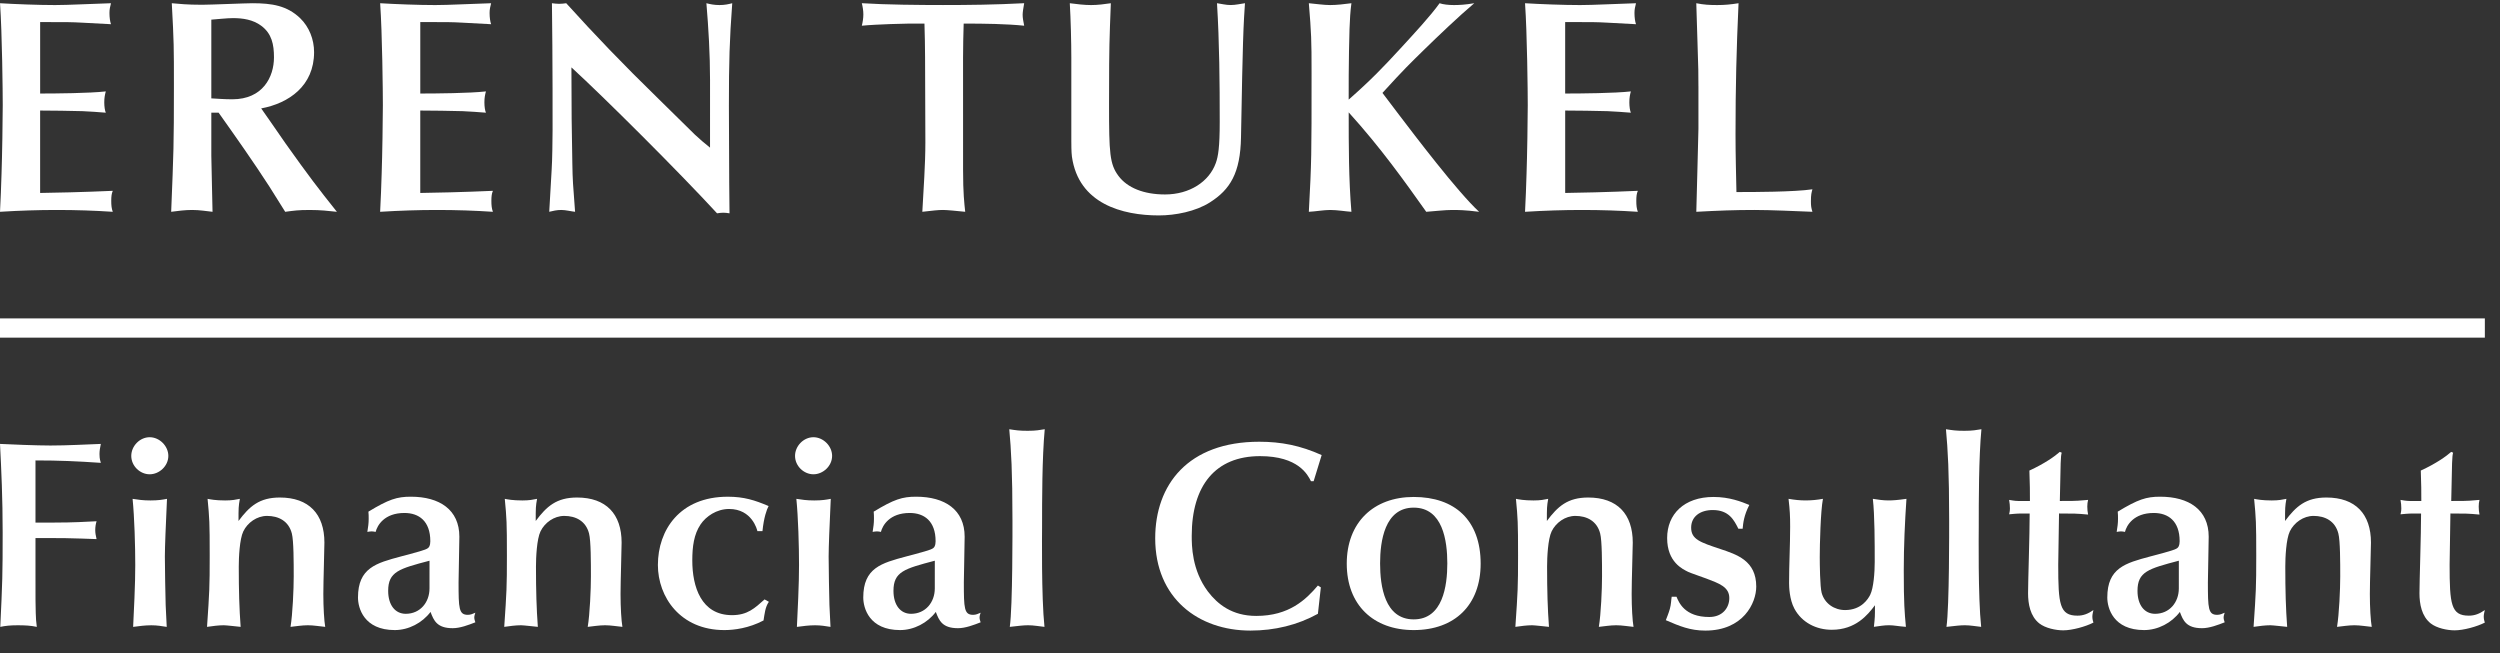
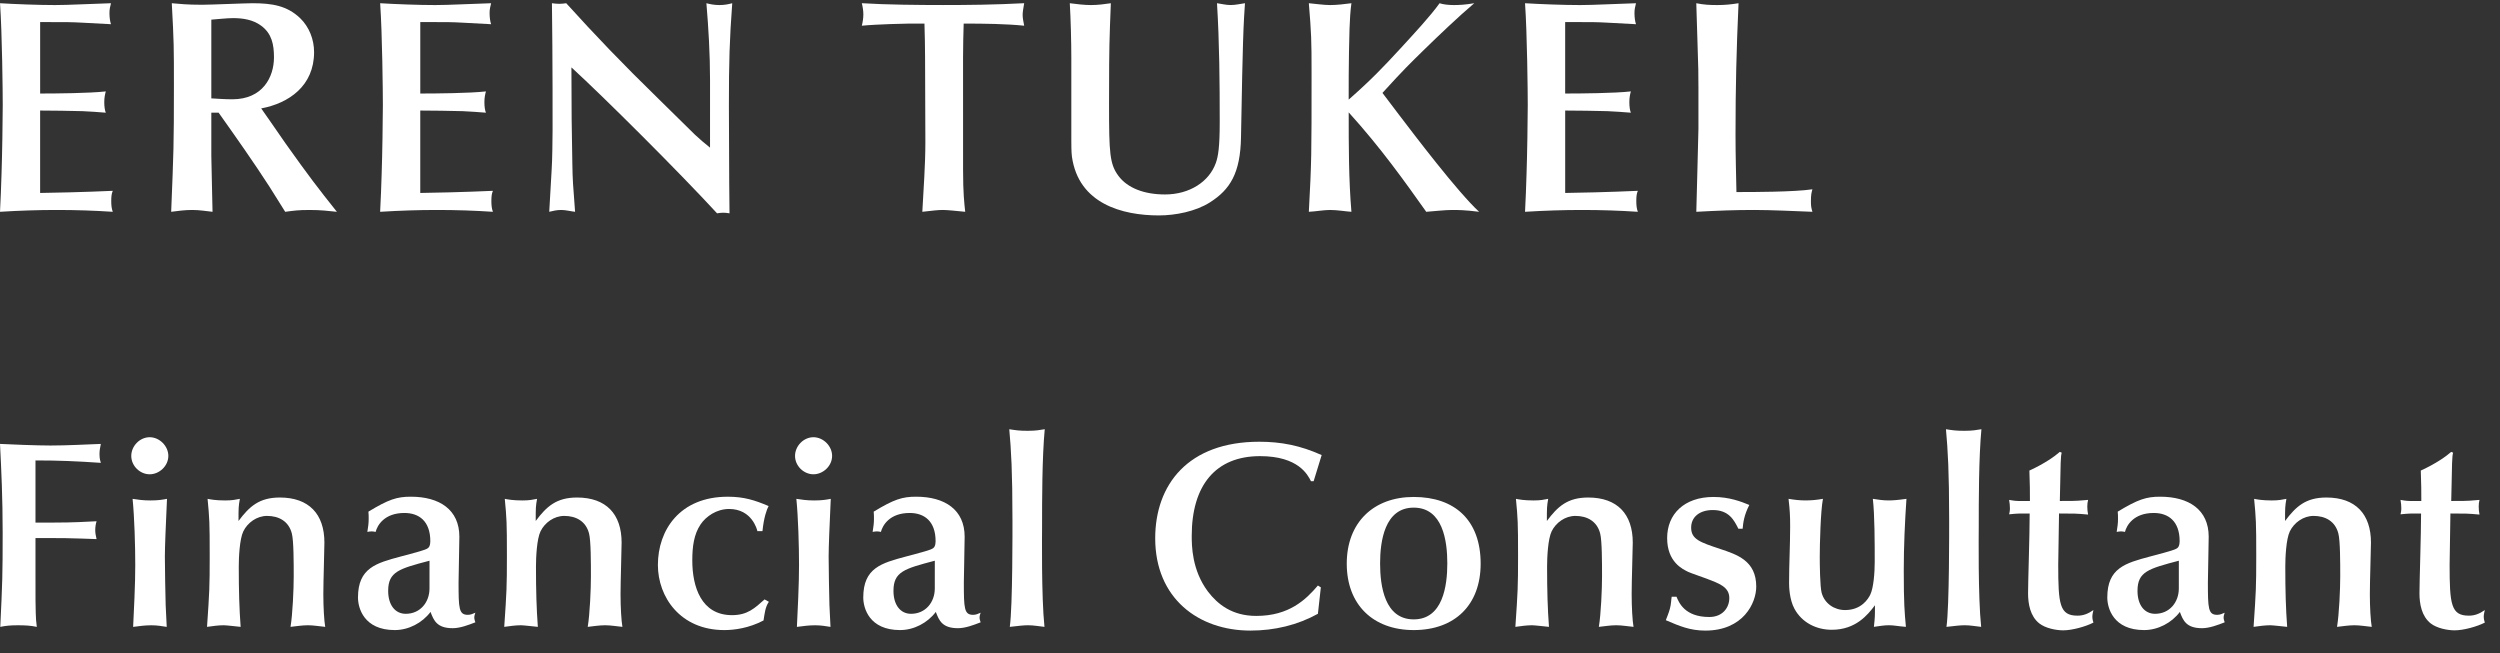
<svg xmlns="http://www.w3.org/2000/svg" version="1.1" id="Layer_1" x="0px" y="0px" viewBox="0 0 134 35" style="enable-background:new 0 0 134 35;" xml:space="preserve">
  <rect x="0" y="0" width="134" height="35" fill="#333333" stroke="none" />
  <style type="text/css">
	.st0{fill:none;stroke:#FFFFFF;stroke-width:1.031;stroke-miterlimit:10;}
	.st1{fill:#FFFFFF;}
</style>
-   <line class="st0" x1="0" y1="17.582" x2="133.188" y2="17.582" />
  <g>
    <path class="st1" d="M2.151,5.013c0.831,0,2.656-0.016,3.52-0.114c-0.049,0.18-0.082,0.342-0.082,0.587   c0,0.228,0.032,0.44,0.082,0.554C5.248,6.007,4.824,5.974,4.417,5.958C3.667,5.941,2.901,5.925,2.151,5.925v4.417   c0.423,0,2.509-0.049,3.894-0.114c-0.065,0.146-0.082,0.31-0.082,0.538c0,0.244,0.017,0.407,0.082,0.586   c-0.978-0.065-1.956-0.098-2.998-0.098C2.07,11.254,1.043,11.287,0,11.352c0.033-0.685,0.065-1.353,0.082-2.037   c0.033-0.945,0.065-2.933,0.065-3.683c0-0.684-0.032-3.83-0.146-5.459c0.799,0.049,2.07,0.098,2.95,0.098   c0.75,0,1.825-0.065,2.998-0.098C5.899,0.368,5.867,0.498,5.867,0.694c0,0.244,0.033,0.473,0.082,0.603   L4.417,1.216c-0.603-0.033-0.766-0.033-2.265-0.033V5.013z" />
    <path class="st1" d="M14.457,6.463c0.244,0.342,0.603,0.88,0.847,1.223c1.288,1.809,1.728,2.379,2.754,3.667   c-0.457-0.049-0.864-0.098-1.451-0.098c-0.635,0-0.831,0.033-1.32,0.098c-0.245-0.375-0.603-0.978-0.848-1.353   c-0.831-1.288-1.841-2.722-2.721-3.96h-0.391v2.314c0,0.473,0.065,2.575,0.065,2.998   c-0.326-0.033-0.684-0.098-1.092-0.098c-0.374,0-0.766,0.049-1.125,0.098c0.13-3.21,0.147-3.569,0.147-6.714   c0-2.135,0-2.363-0.114-4.465c0.375,0.032,0.798,0.082,1.629,0.082c0.424,0,2.314-0.082,2.689-0.082   c1.06,0,1.858,0.13,2.559,0.798c0.489,0.473,0.75,1.141,0.75,1.825c0,1.809-1.353,2.738-2.835,3.015   L14.457,6.463z M11.328,5.273c0.31,0.017,0.701,0.049,1.125,0.049c1.629,0,2.232-1.19,2.232-2.249   c0-0.684-0.114-1.271-0.685-1.694c-0.44-0.326-0.978-0.408-1.516-0.408c-0.31,0-0.913,0.065-1.157,0.082V5.273z" />
    <path class="st1" d="M22.526,5.013c0.831,0,2.656-0.016,3.52-0.114c-0.049,0.18-0.082,0.342-0.082,0.587   c0,0.228,0.032,0.44,0.082,0.554c-0.424-0.033-0.848-0.065-1.255-0.082c-0.75-0.017-1.516-0.033-2.265-0.033   v4.417c0.423,0,2.509-0.049,3.894-0.114c-0.065,0.146-0.082,0.31-0.082,0.538c0,0.244,0.017,0.407,0.082,0.586   c-0.978-0.065-1.956-0.098-2.998-0.098c-0.978,0-2.004,0.033-3.047,0.098c0.033-0.685,0.065-1.353,0.082-2.037   c0.033-0.945,0.065-2.933,0.065-3.683c0-0.684-0.032-3.83-0.146-5.459c0.799,0.049,2.07,0.098,2.95,0.098   c0.75,0,1.825-0.065,2.998-0.098c-0.049,0.195-0.082,0.326-0.082,0.521c0,0.244,0.033,0.473,0.082,0.603   l-1.532-0.082c-0.603-0.033-0.766-0.033-2.265-0.033v3.83H22.526z" />
    <path class="st1" d="M29.617,4.752c0-1.532-0.017-3.063-0.033-4.579c0.13,0.016,0.261,0.032,0.391,0.032   s0.245-0.016,0.375-0.032c1.548,1.711,2.998,3.227,4.97,5.149l1.923,1.891c0.31,0.293,0.457,0.407,0.815,0.701   V4.296c0-1.385-0.082-2.787-0.195-4.123c0.195,0.049,0.407,0.098,0.701,0.098c0.293,0,0.489-0.049,0.684-0.098   c-0.146,1.972-0.179,3.129-0.179,5.508c0,0.945,0.017,3.292,0.017,4.14c0,0.358,0.016,1.206,0.016,1.613   c-0.114-0.017-0.228-0.033-0.326-0.033c-0.114,0-0.228,0.016-0.342,0.033c-2.07-2.249-6.079-6.242-7.806-7.822   c0,2.216,0.016,3.406,0.049,5.133c0.016,0.945,0.033,1.108,0.147,2.607c-0.18-0.016-0.505-0.098-0.733-0.098   c-0.245,0-0.457,0.049-0.652,0.098l0.13-2.265c0.032-0.44,0.049-1.662,0.049-2.119L29.617,4.752L29.617,4.752z" />
    <path class="st1" d="M51.621,9.12c0,1.238,0.065,1.776,0.114,2.232c-0.472-0.049-0.994-0.098-1.19-0.098   c-0.277,0-0.521,0.033-1.108,0.098c0.065-1.239,0.163-2.493,0.163-3.732l-0.016-4.547   c0-0.603-0.016-1.173-0.033-1.809h-0.815c-0.147,0-1.711,0.033-2.542,0.114c0.049-0.196,0.082-0.408,0.082-0.603   c0-0.196-0.033-0.408-0.082-0.603c1.288,0.082,3.096,0.098,4.351,0.098c1.353,0,2.787-0.016,4.351-0.098   c-0.049,0.277-0.082,0.489-0.082,0.619c0,0.179,0.033,0.326,0.082,0.587c-0.961-0.098-2.119-0.114-3.243-0.114   c-0.017,0.586-0.033,1.206-0.033,1.825C51.621,3.09,51.621,9.12,51.621,9.12z" />
    <path class="st1" d="M59.494,1.411c-0.049,1.239-0.049,2.803-0.049,4.205c0,2.591,0.033,3.178,0.505,3.813   c0.473,0.635,1.353,0.994,2.494,0.994c1.32,0,2.363-0.685,2.721-1.679c0.131-0.358,0.212-0.864,0.212-2.2   c0-2.118-0.016-4.253-0.146-6.372c0.228,0.032,0.473,0.098,0.733,0.098s0.521-0.065,0.766-0.098L66.681,0.955   c-0.081,1.401-0.13,4.758-0.163,6.404c-0.033,1.923-0.587,2.803-1.663,3.487   c-0.766,0.489-1.857,0.701-2.738,0.701c-1.956,0-4.302-0.62-4.661-3.146c-0.033-0.228-0.033-0.717-0.033-0.864   V3.106c0-0.831-0.032-2.102-0.082-2.933c0.375,0.049,0.782,0.098,1.141,0.098c0.358,0,0.733-0.049,1.059-0.098   L59.494,1.411z" />
    <path class="st1" d="M70.154,0.173c0.375,0.032,0.798,0.098,1.141,0.098c0.358,0,0.766-0.049,1.141-0.098   c-0.114,0.798-0.114,1.988-0.13,2.575C72.289,3.562,72.289,4.491,72.289,5.339   c1.206-1.06,1.858-1.744,2.787-2.754c0.717-0.782,1.597-1.727,2.086-2.412c0.179,0.065,0.489,0.098,0.766,0.098   c0.277,0,0.604-0.016,1.092-0.098c-0.831,0.701-1.972,1.792-2.656,2.46c-0.815,0.799-1.076,1.043-2.265,2.347   l0.864,1.141c0.831,1.092,3.178,4.188,4.318,5.231c-0.766-0.098-1.141-0.098-1.45-0.098   c-0.391,0-0.913,0.065-1.385,0.098c-1.157-1.629-2.428-3.422-4.156-5.329c0,1.793,0,3.602,0.146,5.329   c-0.277-0.016-0.75-0.098-1.141-0.098c-0.342,0-0.798,0.082-1.141,0.098c0.146-2.754,0.146-2.933,0.146-7.415   C70.301,2.08,70.285,1.802,70.154,0.173z" />
    <path class="st1" d="M83.895,5.013c0.831,0,2.656-0.016,3.519-0.114c-0.049,0.18-0.081,0.342-0.081,0.587   c0,0.228,0.032,0.44,0.081,0.554c-0.424-0.033-0.848-0.065-1.255-0.082c-0.75-0.017-1.516-0.033-2.265-0.033   v4.417c0.423,0,2.509-0.049,3.894-0.114c-0.065,0.146-0.082,0.31-0.082,0.538c0,0.244,0.017,0.407,0.082,0.586   c-0.978-0.065-1.956-0.098-2.999-0.098c-0.978,0-2.004,0.033-3.047,0.098c0.032-0.685,0.065-1.353,0.081-2.037   c0.033-0.945,0.065-2.933,0.065-3.683c0-0.684-0.032-3.83-0.146-5.459c0.798,0.049,2.069,0.098,2.949,0.098   c0.75,0,1.825-0.065,2.999-0.098c-0.049,0.195-0.082,0.326-0.082,0.521c0,0.244,0.033,0.473,0.082,0.603l-1.532-0.082   c-0.603-0.033-0.766-0.033-2.265-0.033V5.013z" />
    <path class="st1" d="M91.035,4.622c0-0.717,0-0.88-0.049-2.331c-0.017-0.342-0.049-1.809-0.065-2.118   c0.407,0.082,0.717,0.098,1.124,0.098s0.733-0.033,1.141-0.098c-0.113,2.46-0.162,4.514-0.162,7.023   c0,1.141,0.032,2.2,0.049,3.097h0.293c0.473,0,2.819,0,3.78-0.147c-0.049,0.179-0.081,0.277-0.081,0.652   c0,0.245,0.017,0.342,0.081,0.554c-0.831-0.033-2.232-0.098-3.112-0.098c-1.043,0-1.923,0.033-3.112,0.098   c0-0.261,0.114-4.042,0.114-4.449V4.622H91.035z" />
  </g>
  <g>
    <path class="st1" d="M1.902,28.01h0.986c1.072,0,1.702-0.043,2.288-0.071c-0.043,0.143-0.071,0.3-0.071,0.472   c0,0.157,0.028,0.3,0.071,0.485l-0.786-0.028c-0.787-0.028-0.958-0.028-2.488-0.028v1.916   c0,1.458,0,1.658,0.014,2.102c0.014,0.329,0.014,0.443,0.057,0.743c-0.329-0.071-0.629-0.086-1.029-0.086   s-0.658,0.029-0.929,0.086c0.114-2.401,0.128-2.788,0.128-5.061c0-1.815-0.071-3.374-0.143-4.746   c0.5,0.028,2.002,0.086,2.703,0.086c0.915,0,1.915-0.058,2.702-0.086c-0.043,0.2-0.072,0.371-0.072,0.543   c0,0.101,0,0.243,0.072,0.472C4.118,24.721,3.174,24.679,1.902,24.679L1.902,28.01L1.902,28.01z" />
    <path class="st1" d="M7.036,24.436c0-0.529,0.458-1.001,0.986-1.001s1.001,0.472,1.001,1.001   c0,0.543-0.486,0.986-1.001,0.986S7.036,24.979,7.036,24.436z M7.207,32.056c0.029-0.73,0.043-1.244,0.043-1.772   c0-1.016-0.043-2.545-0.143-3.546c0.286,0.043,0.543,0.086,0.958,0.086c0.429,0,0.658-0.043,0.886-0.086   l-0.028,0.644c-0.029,0.6-0.086,1.93-0.086,2.444c0,0.629,0.029,2.102,0.043,2.603   c0,0.185,0.057,1.001,0.057,1.172c-0.272-0.043-0.515-0.086-0.829-0.086c-0.329,0-0.644,0.043-0.972,0.086   L7.207,32.056z" />
    <path class="st1" d="M17.331,31.841c0,0.715,0.043,1.431,0.1,1.759c-0.315-0.028-0.615-0.086-0.93-0.086   c-0.315,0-0.658,0.058-0.929,0.086c0.114-0.685,0.171-2.03,0.171-2.702c0-0.743,0-1.916-0.1-2.302   c-0.171-0.672-0.715-0.943-1.33-0.943c-0.543,0-1.044,0.357-1.272,0.829c-0.2,0.414-0.243,1.401-0.243,1.887   c0,1.302,0.029,2.26,0.1,3.231c-0.143-0.014-0.772-0.086-0.9-0.086c-0.286,0-0.601,0.043-0.901,0.086   c0.129-1.901,0.143-2.116,0.143-3.817c0-1.815-0.014-1.987-0.114-3.045c0.143,0.028,0.429,0.086,0.943,0.086   c0.386,0,0.558-0.043,0.787-0.086c-0.072,0.414-0.072,0.472-0.072,1.187c0.587-0.786,1.115-1.258,2.216-1.258   c1.558,0,2.388,0.886,2.388,2.416C17.388,29.482,17.331,31.141,17.331,31.841z" />
    <path class="st1" d="M21.979,29.696c0.844-0.229,0.958-0.272,1.029-0.4c0.043-0.085,0.057-0.185,0.057-0.285   c0-1.087-0.615-1.516-1.387-1.516c-1.086,0-1.458,0.672-1.544,1.015c-0.072-0.014-0.143-0.028-0.215-0.028   c-0.071,0-0.157,0.015-0.229,0.028c0.043-0.272,0.071-0.457,0.071-0.7c0-0.129,0-0.258-0.014-0.386   c1.086-0.658,1.53-0.801,2.273-0.801c1.544,0,2.602,0.7,2.602,2.144c0,0.528-0.043,1.973-0.043,2.444   c0,1.401,0.014,1.744,0.5,1.744c0.143,0,0.272-0.057,0.4-0.114c-0.029,0.086-0.057,0.172-0.057,0.258   s0.028,0.172,0.057,0.257c-0.372,0.144-0.815,0.315-1.215,0.315c-0.844,0-1.015-0.414-1.187-0.872   c-0.443,0.587-1.172,0.973-1.916,0.973c-1.659,0-1.973-1.187-1.973-1.744c0-1.587,0.972-1.845,2.302-2.202   L21.979,29.696z M23.022,30.054c-1.63,0.43-2.216,0.587-2.216,1.616c0,0.758,0.372,1.23,0.943,1.23   c0.772,0,1.272-0.615,1.272-1.358L23.022,30.054L23.022,30.054z" />
    <path class="st1" d="M33.261,31.841c0,0.715,0.043,1.431,0.1,1.759c-0.315-0.028-0.615-0.086-0.93-0.086   s-0.658,0.058-0.929,0.086c0.114-0.685,0.171-2.03,0.171-2.702c0-0.743,0-1.916-0.1-2.302   c-0.171-0.672-0.715-0.943-1.33-0.943c-0.543,0-1.044,0.357-1.272,0.829c-0.2,0.414-0.243,1.401-0.243,1.887   c0,1.302,0.029,2.26,0.1,3.231c-0.143-0.014-0.772-0.086-0.9-0.086c-0.286,0-0.601,0.043-0.901,0.086   c0.129-1.901,0.143-2.116,0.143-3.817c0-1.815-0.014-1.987-0.114-3.045c0.143,0.028,0.429,0.086,0.943,0.086   c0.386,0,0.558-0.043,0.787-0.086c-0.072,0.414-0.072,0.472-0.072,1.187c0.586-0.786,1.115-1.258,2.216-1.258   c1.558,0,2.388,0.886,2.388,2.416C33.318,29.482,33.261,31.141,33.261,31.841z" />
    <path class="st1" d="M41.211,32.256c-0.2,0.286-0.229,0.658-0.286,1.001c-0.786,0.414-1.573,0.515-2.102,0.515   c-2.359,0-3.56-1.772-3.56-3.488c0-1.873,1.172-3.66,3.746-3.66c0.872,0,1.444,0.185,2.188,0.5   c-0.1,0.185-0.257,0.615-0.329,1.344h-0.272c-0.014-0.071-0.286-1.187-1.516-1.187   c-0.672,0-1.244,0.4-1.53,0.829c-0.357,0.529-0.443,1.187-0.443,1.931c0,1.401,0.472,2.931,2.13,2.931   c0.829,0,1.215-0.372,1.744-0.844L41.211,32.256z" />
    <path class="st1" d="M42.614,24.436c0-0.529,0.458-1.001,0.986-1.001s1.001,0.472,1.001,1.001   c0,0.543-0.486,0.986-1.001,0.986S42.614,24.979,42.614,24.436z M42.785,32.056c0.029-0.73,0.043-1.244,0.043-1.772   c0-1.016-0.043-2.545-0.143-3.546c0.286,0.043,0.543,0.086,0.958,0.086c0.429,0,0.658-0.043,0.886-0.086   l-0.028,0.644c-0.029,0.6-0.086,1.93-0.086,2.444c0,0.629,0.029,2.102,0.043,2.603   c0,0.185,0.057,1.001,0.057,1.172c-0.272-0.043-0.515-0.086-0.829-0.086c-0.329,0-0.644,0.043-0.972,0.086   L42.785,32.056z" />
    <path class="st1" d="M49.062,29.696c0.844-0.229,0.958-0.272,1.029-0.4c0.043-0.085,0.057-0.185,0.057-0.285   c0-1.087-0.615-1.516-1.387-1.516c-1.086,0-1.458,0.672-1.544,1.015c-0.072-0.014-0.143-0.028-0.215-0.028   c-0.071,0-0.157,0.015-0.229,0.028c0.043-0.272,0.071-0.457,0.071-0.7c0-0.129,0-0.258-0.014-0.386   c1.086-0.658,1.53-0.801,2.273-0.801c1.544,0,2.602,0.7,2.602,2.144c0,0.528-0.043,1.973-0.043,2.444   c0,1.401,0.014,1.744,0.5,1.744c0.143,0,0.272-0.057,0.4-0.114c-0.029,0.086-0.057,0.172-0.057,0.258   s0.028,0.172,0.057,0.257c-0.372,0.144-0.815,0.315-1.215,0.315c-0.844,0-1.015-0.414-1.187-0.872   c-0.443,0.587-1.172,0.973-1.916,0.973c-1.659,0-1.973-1.187-1.973-1.744c0-1.587,0.972-1.845,2.302-2.202   L49.062,29.696z M50.106,30.054c-1.63,0.43-2.216,0.587-2.216,1.616c0,0.758,0.372,1.23,0.943,1.23   c0.772,0,1.272-0.615,1.272-1.358L50.106,30.054L50.106,30.054z" />
    <path class="st1" d="M55.083,23.091c0.472,0,0.629-0.043,0.915-0.085c-0.143,1.544-0.143,3.788-0.143,5.261   c0,0.286-0.043,3.718,0.129,5.333c-0.286-0.028-0.572-0.086-0.872-0.086c-0.243,0-0.486,0.029-0.987,0.086   c0.157-1.101,0.143-5.347,0.143-5.69c0-2.659-0.071-3.788-0.171-4.903C54.454,23.062,54.626,23.091,55.083,23.091   z" />
    <path class="st1" d="M70.411,25.793H70.268c-0.172-0.343-0.672-1.344-2.731-1.344c-2.388,0-3.66,1.573-3.66,4.275   c0,0.5,0,1.83,0.872,2.988c0.515,0.672,1.287,1.301,2.588,1.301c1.759,0,2.659-0.872,3.303-1.63l0.157,0.1   l-0.157,1.416c-1.086,0.601-2.316,0.9-3.617,0.9c-2.788,0-5.104-1.73-5.104-4.946   c0-2.874,1.759-5.176,5.576-5.176c1.172,0,2.202,0.2,3.346,0.715L70.411,25.793z" />
    <path class="st1" d="M75.774,26.637c2.202,0,3.589,1.244,3.589,3.574c0,2.217-1.387,3.561-3.589,3.561   c-2.159,0-3.588-1.344-3.588-3.561C72.186,28.01,73.615,26.637,75.774,26.637z M75.774,33.199   c1.559,0,1.802-1.787,1.802-3.002c0-1.216-0.243-2.988-1.802-2.988c-1.558,0-1.801,1.802-1.801,2.988   C73.973,31.412,74.216,33.199,75.774,33.199z" />
    <path class="st1" d="M87.457,31.841c0,0.715,0.042,1.431,0.1,1.759c-0.315-0.028-0.614-0.086-0.93-0.086   c-0.315,0-0.657,0.058-0.929,0.086c0.114-0.685,0.171-2.03,0.171-2.702c0-0.743,0-1.916-0.1-2.302   c-0.172-0.672-0.715-0.943-1.33-0.943c-0.543,0-1.043,0.357-1.272,0.829c-0.2,0.414-0.243,1.401-0.243,1.887   c0,1.302,0.029,2.26,0.101,3.231c-0.143-0.014-0.772-0.086-0.9-0.086c-0.286,0-0.601,0.043-0.901,0.086   c0.129-1.901,0.144-2.116,0.144-3.817c0-1.815-0.015-1.987-0.114-3.045c0.143,0.028,0.429,0.086,0.943,0.086   c0.386,0,0.558-0.043,0.786-0.086c-0.071,0.414-0.071,0.472-0.071,1.187c0.586-0.786,1.115-1.258,2.216-1.258   c1.559,0,2.388,0.886,2.388,2.416C87.513,29.482,87.457,31.141,87.457,31.841z" />
    <path class="st1" d="M89.86,31.984c0.128,0.3,0.429,1.087,1.758,1.087c0.715,0,1.073-0.501,1.073-1.016   c0-0.601-0.558-0.786-1.23-1.044c-0.185-0.071-0.857-0.3-0.972-0.357c-0.286-0.143-1.13-0.515-1.13-1.815   c0-1.272,0.901-2.202,2.488-2.202c0.857,0,1.501,0.258,1.916,0.429c-0.286,0.558-0.329,0.958-0.357,1.273h-0.23   c-0.229-0.458-0.5-1.001-1.372-1.001c-0.686,0-1.158,0.357-1.158,0.943c0,0.629,0.486,0.786,1.559,1.144   c0.9,0.301,1.93,0.629,1.93,2.017c0,0.886-0.7,2.358-2.731,2.358c-0.815,0-1.387-0.243-2.116-0.558   c0.043-0.114,0.157-0.386,0.215-0.601c0.071-0.243,0.071-0.5,0.1-0.657h0.258V31.984z" />
    <path class="st1" d="M95.952,28.238c0-0.601-0.015-0.872-0.086-1.501c0.328,0.057,0.614,0.086,0.915,0.086   c0.315,0,0.614-0.029,0.929-0.086c-0.128,0.657-0.171,2.474-0.171,3.116c0,0.4,0.014,1.588,0.1,1.916   c0.157,0.587,0.686,0.93,1.258,0.93c0.887,0,1.244-0.615,1.345-0.815c0.185-0.371,0.243-1.215,0.243-1.758   c0-0.987,0-2.517-0.101-3.389c0.258,0.043,0.558,0.086,0.829,0.086c0.23,0,0.486-0.015,0.973-0.086   c-0.086,1.272-0.144,2.545-0.144,3.831c0,1.802,0.043,2.245,0.115,3.031c-0.4-0.028-0.644-0.086-0.901-0.086   c-0.272,0-0.5,0.043-0.815,0.086c0.057-0.528,0.057-0.543,0.057-1.158c-0.386,0.515-1.029,1.315-2.316,1.315   c-0.829,0-1.601-0.386-2.001-1.129c-0.272-0.501-0.286-1.201-0.286-1.373C95.894,30.254,95.952,29.239,95.952,28.238z   " />
    <path class="st1" d="M105.289,23.091c0.472,0,0.63-0.043,0.915-0.085c-0.143,1.544-0.143,3.788-0.143,5.261   c0,0.286-0.043,3.718,0.129,5.333c-0.286-0.028-0.572-0.086-0.872-0.086c-0.243,0-0.486,0.029-0.987,0.086   c0.157-1.101,0.144-5.347,0.144-5.69c0-2.659-0.071-3.788-0.172-4.903   C104.66,23.062,104.832,23.091,105.289,23.091z" />
    <path class="st1" d="M110.508,24.264c-0.058,0.2-0.058,0.443-0.101,2.588c0.644,0,0.73,0,0.987-0.015l0.528-0.043   c-0.028,0.129-0.043,0.215-0.043,0.357c0,0.157,0.015,0.286,0.043,0.43c-0.614-0.058-0.771-0.058-1.558-0.058   c0,0.615-0.043,2.144-0.043,2.745c0,2.116,0.071,2.731,1.029,2.731c0.315,0,0.571-0.1,0.857-0.3   c-0.014,0.071-0.057,0.229-0.057,0.343c0,0.144,0.028,0.23,0.057,0.329c-0.414,0.215-1.144,0.415-1.615,0.415   c-0.4,0-0.958-0.115-1.287-0.372c-0.486-0.386-0.601-1.044-0.601-1.615c0-0.63,0.086-3.132,0.086-4.275h-0.429   c-0.272,0-0.501,0.028-0.672,0.043c0.014-0.071,0.043-0.172,0.043-0.315c0-0.157-0.015-0.286-0.043-0.458   c0.1,0.015,0.3,0.058,0.485,0.058h0.63c0-0.4,0-0.973-0.029-1.63c0.815-0.372,1.373-0.772,1.63-1.001   L110.508,24.264z" />
    <path class="st1" d="M115.742,29.696c0.844-0.229,0.958-0.272,1.029-0.4c0.043-0.085,0.058-0.185,0.058-0.285   c0-1.087-0.615-1.516-1.387-1.516c-1.087,0-1.459,0.672-1.544,1.015c-0.072-0.014-0.144-0.028-0.215-0.028   s-0.157,0.015-0.229,0.028c0.043-0.272,0.071-0.457,0.071-0.7c0-0.129,0-0.258-0.015-0.386   c1.087-0.658,1.53-0.801,2.273-0.801c1.544,0,2.603,0.7,2.603,2.144c0,0.528-0.043,1.973-0.043,2.444   c0,1.401,0.014,1.744,0.5,1.744c0.144,0,0.272-0.057,0.4-0.114c-0.028,0.086-0.057,0.172-0.057,0.258   s0.028,0.172,0.057,0.257c-0.371,0.144-0.815,0.315-1.215,0.315c-0.844,0-1.016-0.414-1.187-0.872   c-0.443,0.587-1.173,0.973-1.916,0.973c-1.659,0-1.974-1.187-1.974-1.744c0-1.587,0.973-1.845,2.302-2.202   L115.742,29.696z M116.786,30.054c-1.63,0.43-2.216,0.587-2.216,1.616c0,0.758,0.371,1.23,0.943,1.23   c0.772,0,1.272-0.615,1.272-1.358L116.786,30.054L116.786,30.054z" />
    <path class="st1" d="M127.024,31.841c0,0.715,0.043,1.431,0.101,1.759c-0.315-0.028-0.615-0.086-0.93-0.086   s-0.657,0.058-0.93,0.086c0.114-0.685,0.172-2.03,0.172-2.702c0-0.743,0-1.916-0.101-2.302   c-0.171-0.672-0.715-0.943-1.329-0.943c-0.543,0-1.044,0.357-1.272,0.829c-0.2,0.414-0.243,1.401-0.243,1.887   c0,1.302,0.028,2.26,0.1,3.231c-0.143-0.014-0.771-0.086-0.9-0.086c-0.286,0-0.601,0.043-0.9,0.086   c0.129-1.901,0.143-2.116,0.143-3.817c0-1.815-0.014-1.987-0.114-3.045c0.143,0.028,0.429,0.086,0.943,0.086   c0.387,0,0.558-0.043,0.787-0.086c-0.072,0.414-0.072,0.472-0.072,1.187c0.587-0.786,1.115-1.258,2.217-1.258   c1.559,0,2.388,0.886,2.388,2.416C127.082,29.482,127.024,31.141,127.024,31.841z" />
    <path class="st1" d="M131.487,24.264c-0.058,0.2-0.058,0.443-0.101,2.588c0.644,0,0.73,0,0.986-0.015l0.529-0.043   c-0.028,0.129-0.043,0.215-0.043,0.357c0,0.157,0.015,0.286,0.043,0.43c-0.614-0.058-0.772-0.058-1.559-0.058   c0,0.615-0.043,2.144-0.043,2.745c0,2.116,0.072,2.731,1.029,2.731c0.315,0,0.572-0.1,0.858-0.3   c-0.015,0.071-0.058,0.229-0.058,0.343c0,0.144,0.029,0.23,0.058,0.329c-0.415,0.215-1.144,0.415-1.616,0.415   c-0.399,0-0.957-0.115-1.286-0.372c-0.486-0.386-0.601-1.044-0.601-1.615c0-0.63,0.086-3.132,0.086-4.275h-0.429   c-0.273,0-0.501,0.028-0.673,0.043c0.015-0.071,0.043-0.172,0.043-0.315c0-0.157-0.014-0.286-0.043-0.458   c0.101,0.015,0.301,0.058,0.486,0.058h0.629c0-0.4,0-0.973-0.028-1.63c0.815-0.372,1.373-0.772,1.63-1.001   L131.487,24.264z" />
  </g>
</svg>